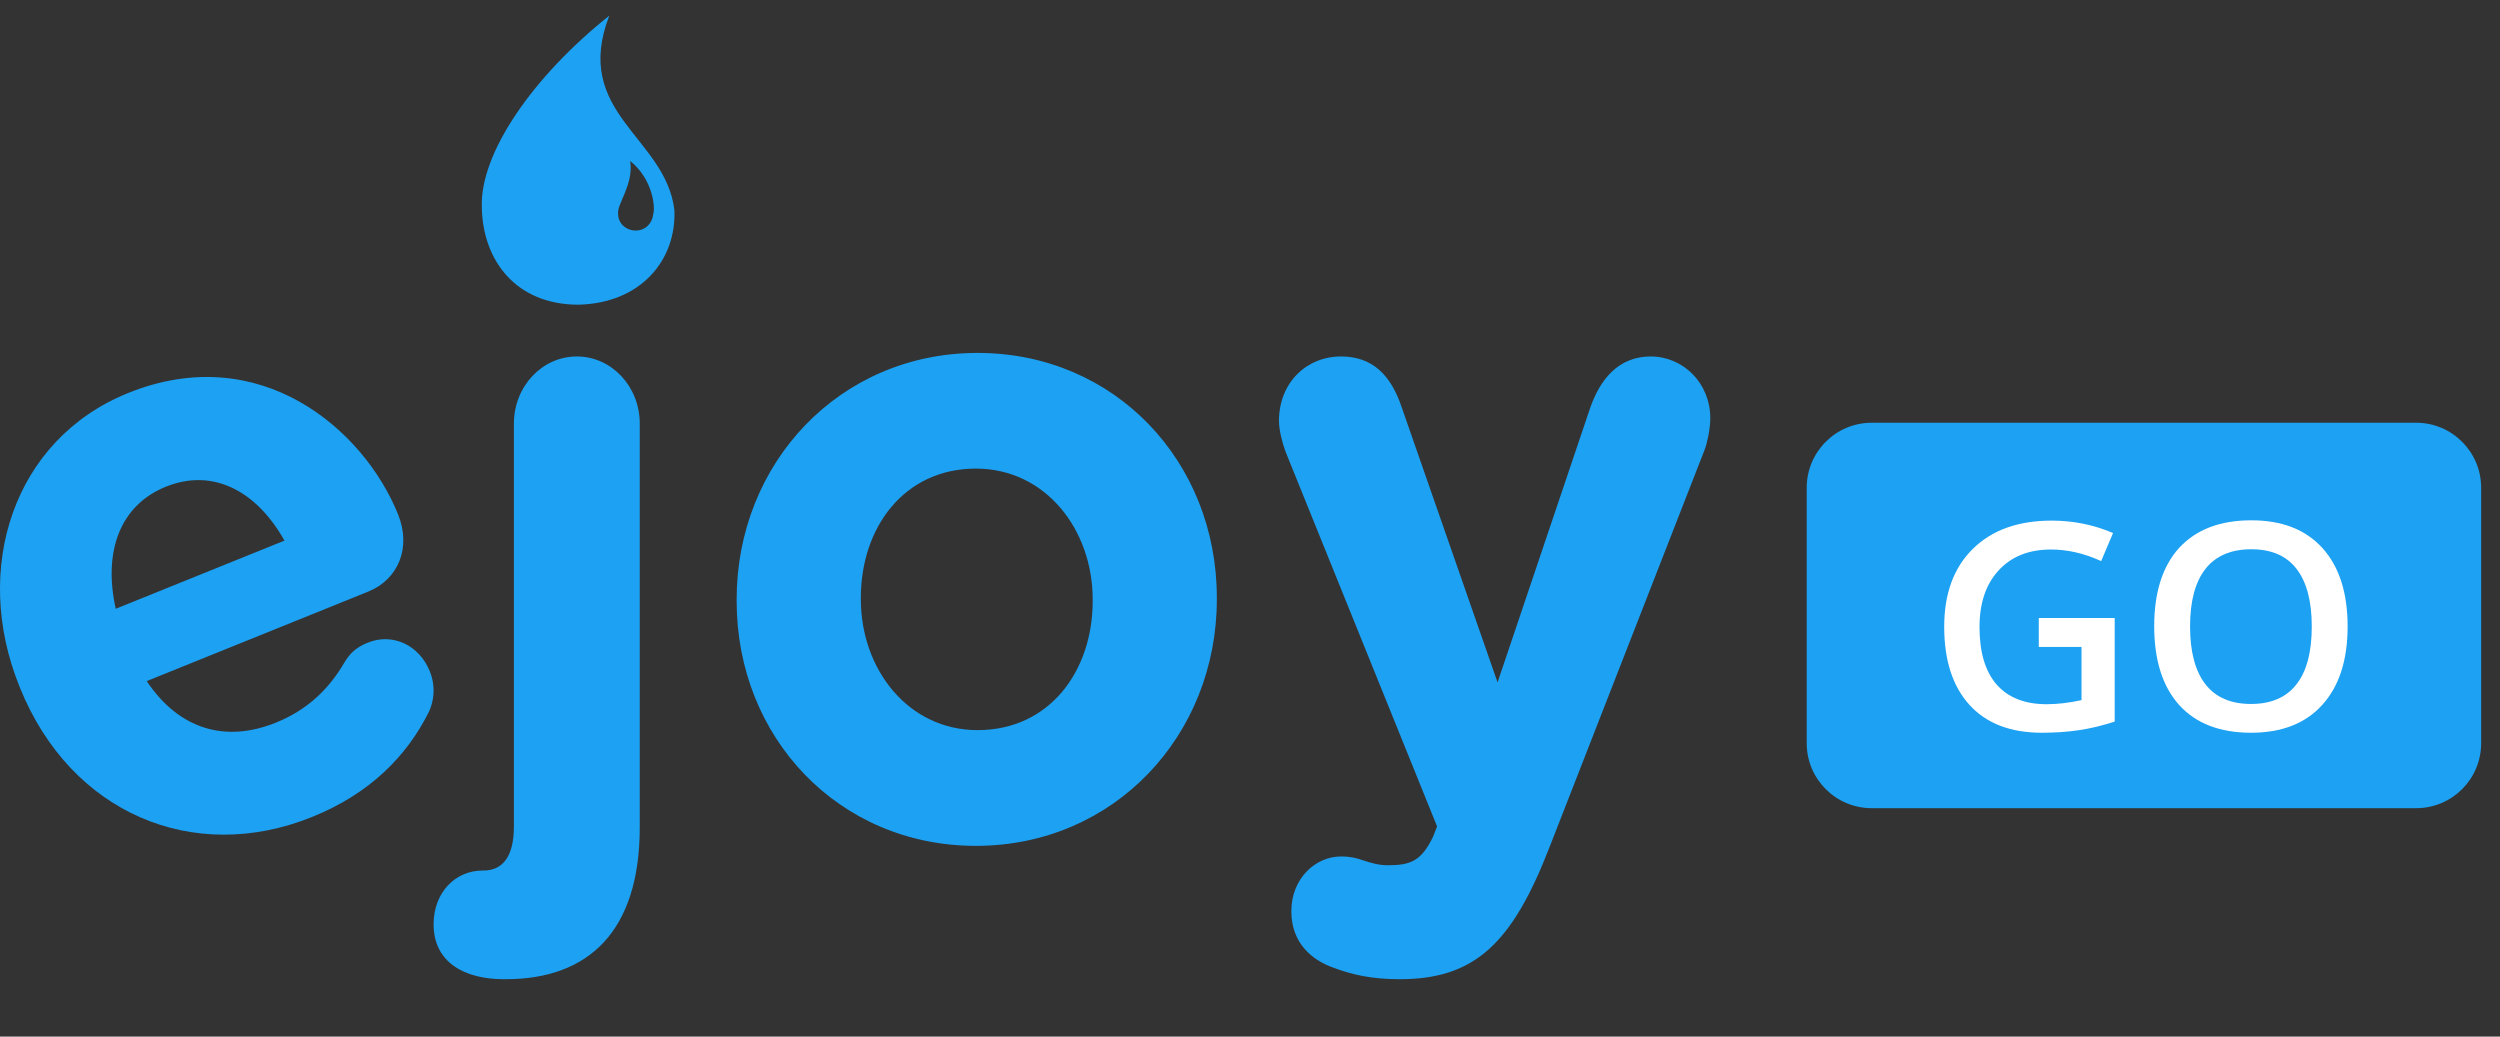
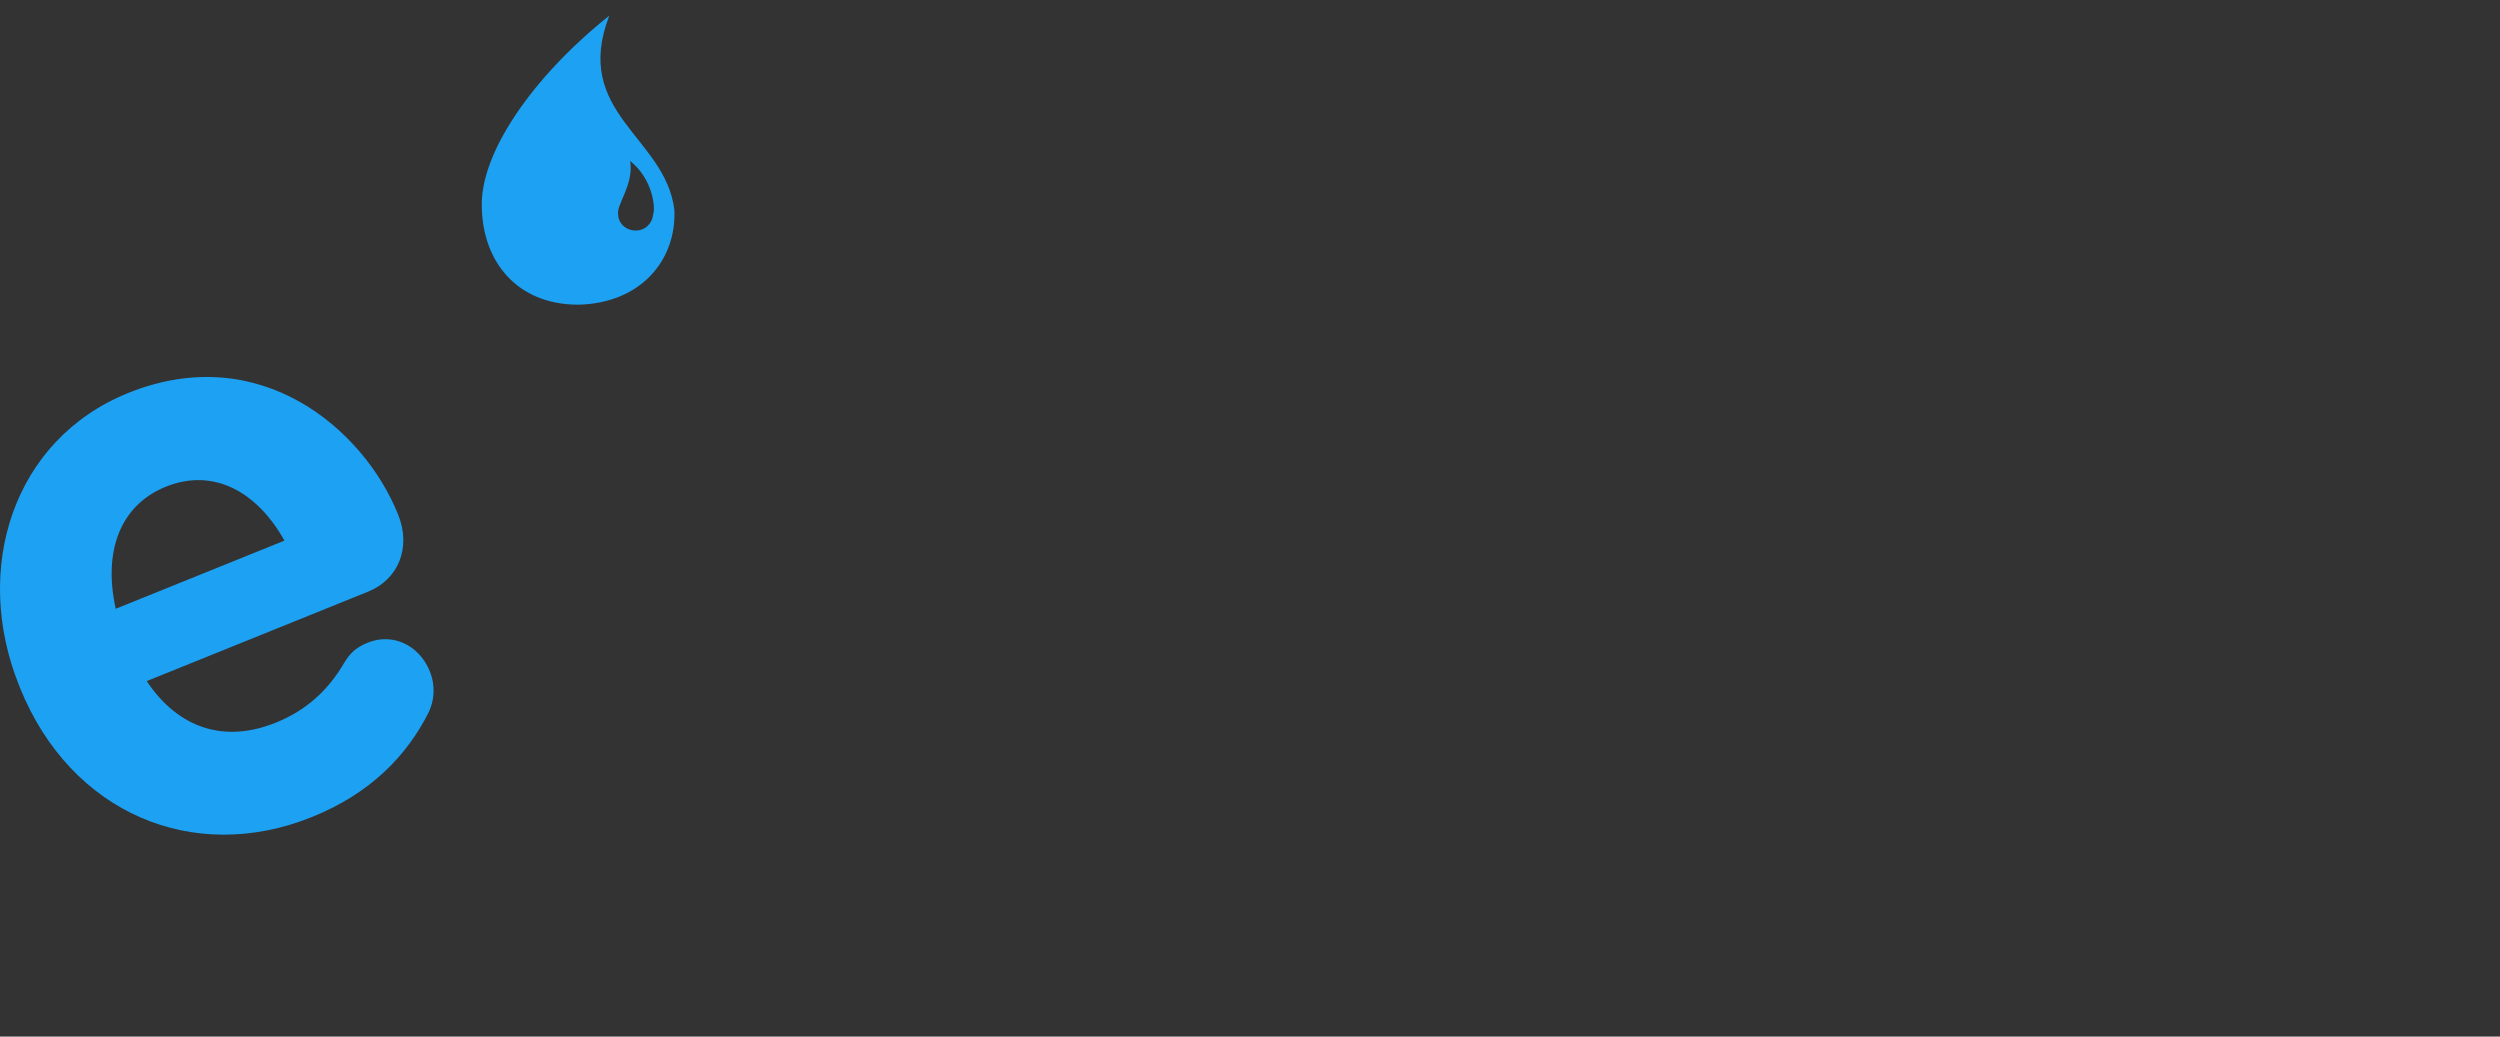
<svg xmlns="http://www.w3.org/2000/svg" width="41" height="17" viewBox="0 0 41 17" fill="none">
  <rect x="0" y="0" width="41" height="17" fill="#333333" stroke="none" />
-   <path d="M29.63 8C29.63 7.411 30.107 6.933 30.696 6.933H39.625C40.214 6.933 40.691 7.411 40.691 8V12.188C40.691 12.777 40.214 13.254 39.625 13.254H30.696C30.107 13.254 29.63 12.777 29.63 12.188V8Z" fill="#1DA1F2" />
-   <path d="M33.436 10.135H34.681V11.834C34.477 11.9 34.282 11.948 34.093 11.975C33.907 12.003 33.704 12.017 33.487 12.017C32.974 12.017 32.579 11.866 32.302 11.563C32.024 11.259 31.885 10.831 31.885 10.279C31.885 9.734 32.042 9.308 32.355 9.001C32.668 8.692 33.099 8.538 33.649 8.538C34.002 8.538 34.337 8.606 34.654 8.742L34.459 9.202C34.184 9.076 33.91 9.012 33.635 9.012C33.274 9.012 32.988 9.126 32.779 9.353C32.569 9.579 32.464 9.89 32.464 10.283C32.464 10.697 32.558 11.012 32.746 11.228C32.936 11.442 33.208 11.549 33.563 11.549C33.742 11.549 33.934 11.527 34.137 11.482V10.61H33.436V10.135Z" fill="white" />
-   <path d="M38.501 10.274C38.501 10.825 38.363 11.253 38.086 11.559C37.812 11.864 37.422 12.017 36.917 12.017C36.407 12.017 36.014 11.866 35.739 11.563C35.466 11.259 35.329 10.828 35.329 10.269C35.329 9.711 35.467 9.282 35.741 8.982C36.018 8.683 36.411 8.533 36.922 8.533C37.425 8.533 37.814 8.685 38.089 8.989C38.363 9.293 38.501 9.721 38.501 10.274ZM35.917 10.274C35.917 10.691 36.002 11.007 36.17 11.223C36.338 11.438 36.587 11.545 36.917 11.545C37.246 11.545 37.494 11.438 37.66 11.225C37.829 11.012 37.913 10.695 37.913 10.274C37.913 9.859 37.829 9.544 37.663 9.329C37.498 9.115 37.251 9.008 36.922 9.008C36.59 9.008 36.339 9.115 36.17 9.329C36.002 9.544 35.917 9.859 35.917 10.274Z" fill="white" />
  <path fill-rule="evenodd" clip-rule="evenodd" d="M1.898 9.984L4.665 8.866C4.21 8.053 3.493 7.67 2.72 7.982C1.959 8.29 1.692 9.056 1.898 9.984ZM7.035 11.672C6.67 12.405 6.061 13.018 5.118 13.398C3.174 14.184 1.161 13.342 0.327 11.278L0.317 11.252C-0.461 9.326 0.215 7.208 2.1 6.446C4.262 5.572 5.964 7.037 6.528 8.435C6.752 8.989 6.525 9.505 6.042 9.701L2.406 11.17C2.938 11.966 3.701 12.184 4.522 11.852C5.03 11.648 5.386 11.313 5.644 10.872C5.736 10.718 5.836 10.618 6.03 10.54C6.44 10.374 6.875 10.58 7.048 11.008C7.149 11.259 7.117 11.492 7.035 11.672Z" fill="#1DA1F2" />
-   <path fill-rule="evenodd" clip-rule="evenodd" d="M8.292 16.059C9.65 16.059 10.492 15.277 10.492 13.567V6.947C10.492 6.338 10.03 5.846 9.46 5.846C8.89 5.846 8.428 6.338 8.428 6.947V13.553C8.428 14.075 8.225 14.277 7.926 14.277H7.912C7.478 14.277 7.111 14.625 7.111 15.161C7.111 15.77 7.6 16.059 8.265 16.059H8.292ZM16.005 13.872C13.751 13.872 12.081 12.09 12.081 9.859V9.83C12.081 7.599 13.765 5.788 16.032 5.788C18.286 5.788 19.956 7.57 19.956 9.801V9.83C19.956 12.061 18.273 13.872 16.005 13.872ZM16.032 11.974C17.214 11.974 17.92 11.003 17.92 9.859V9.83C17.92 8.685 17.146 7.685 16.005 7.685C14.824 7.685 14.118 8.656 14.118 9.801V9.83C14.118 10.974 14.892 11.974 16.032 11.974ZM22.957 16.059C24.193 16.059 24.804 15.465 25.415 13.886L27.954 7.381C27.995 7.28 28.049 7.034 28.049 6.86C28.049 6.28 27.601 5.846 27.072 5.846C26.542 5.846 26.243 6.222 26.08 6.686L24.56 11.191L22.985 6.671C22.808 6.15 22.509 5.846 21.993 5.846C21.423 5.846 20.975 6.28 20.975 6.903C20.975 7.048 21.029 7.265 21.084 7.41L23.568 13.553L23.5 13.727C23.31 14.118 23.134 14.19 22.767 14.19C22.618 14.19 22.509 14.161 22.333 14.103C22.251 14.075 22.156 14.046 21.993 14.046C21.572 14.046 21.178 14.408 21.178 14.944C21.178 15.48 21.532 15.741 21.83 15.856C22.17 15.987 22.496 16.059 22.957 16.059Z" fill="#1DA1F2" />
  <path fill-rule="evenodd" clip-rule="evenodd" d="M9.487 4.997C10.515 4.972 11.095 4.261 11.06 3.444C10.916 2.244 9.376 1.858 9.992 0.257C8.754 1.243 7.865 2.507 7.902 3.406C7.919 4.277 8.465 4.997 9.487 4.997ZM10.425 3.781C10.584 3.781 10.698 3.662 10.712 3.516C10.75 3.413 10.712 2.942 10.335 2.64C10.397 3.032 10.104 3.358 10.138 3.516C10.138 3.662 10.267 3.781 10.425 3.781Z" fill="#1DA1F2" />
</svg>